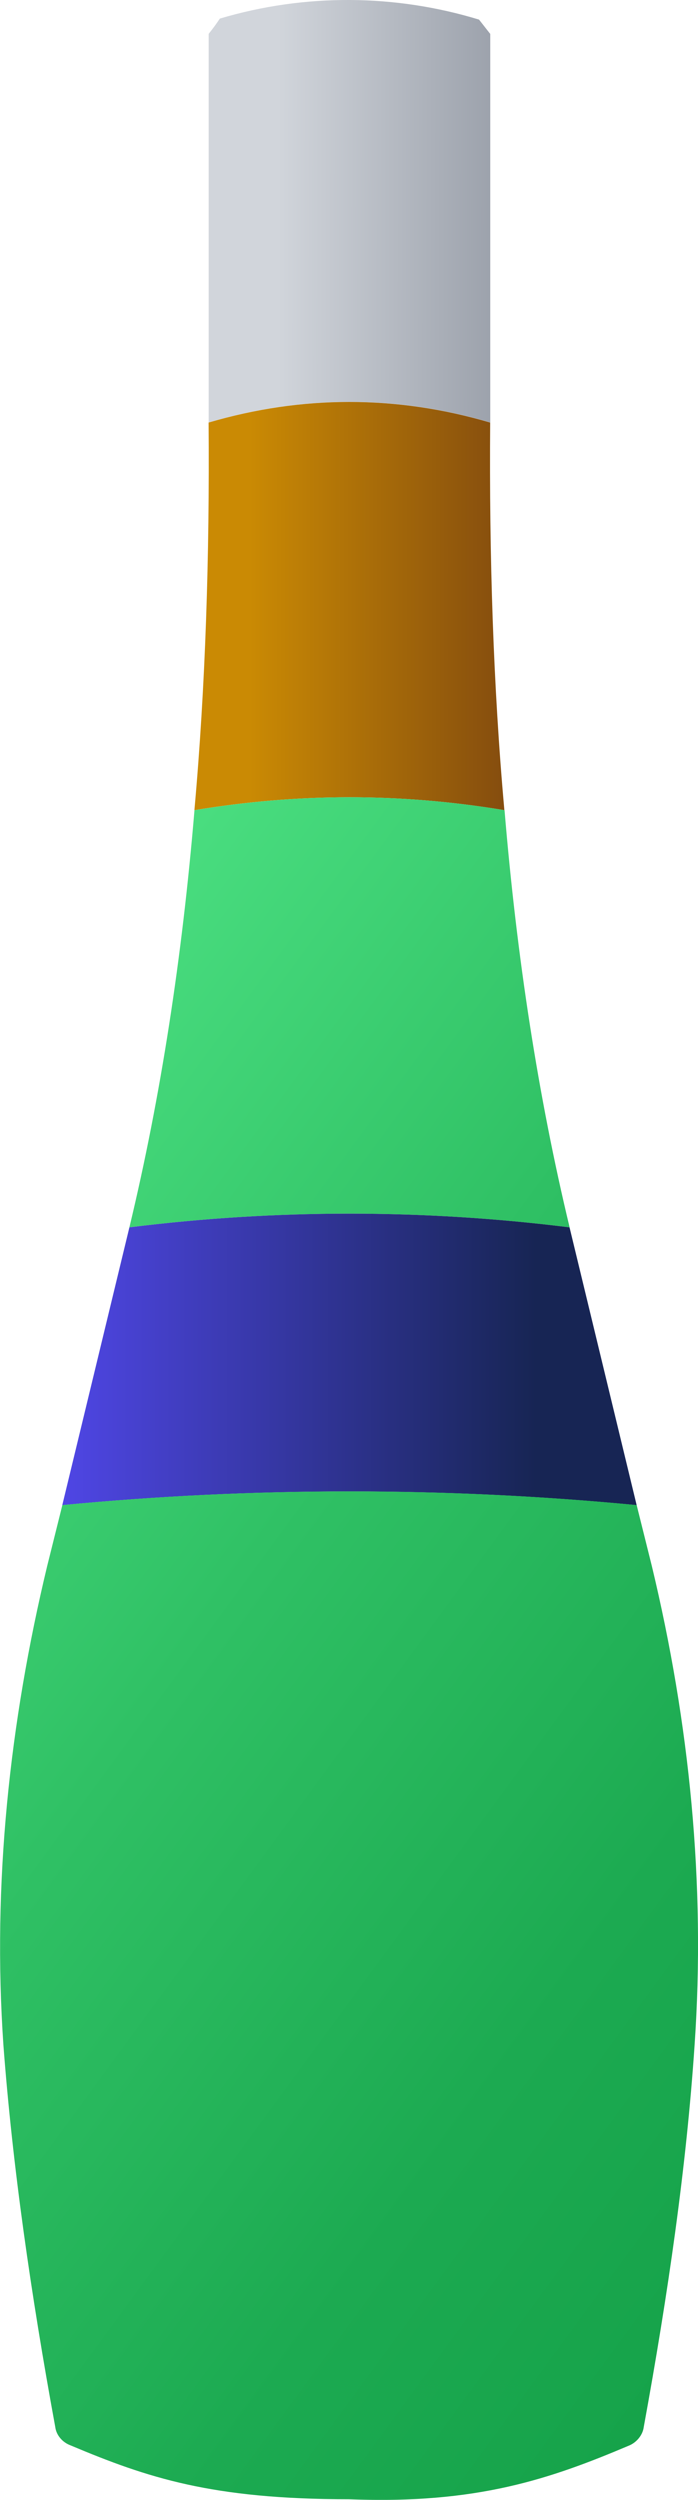
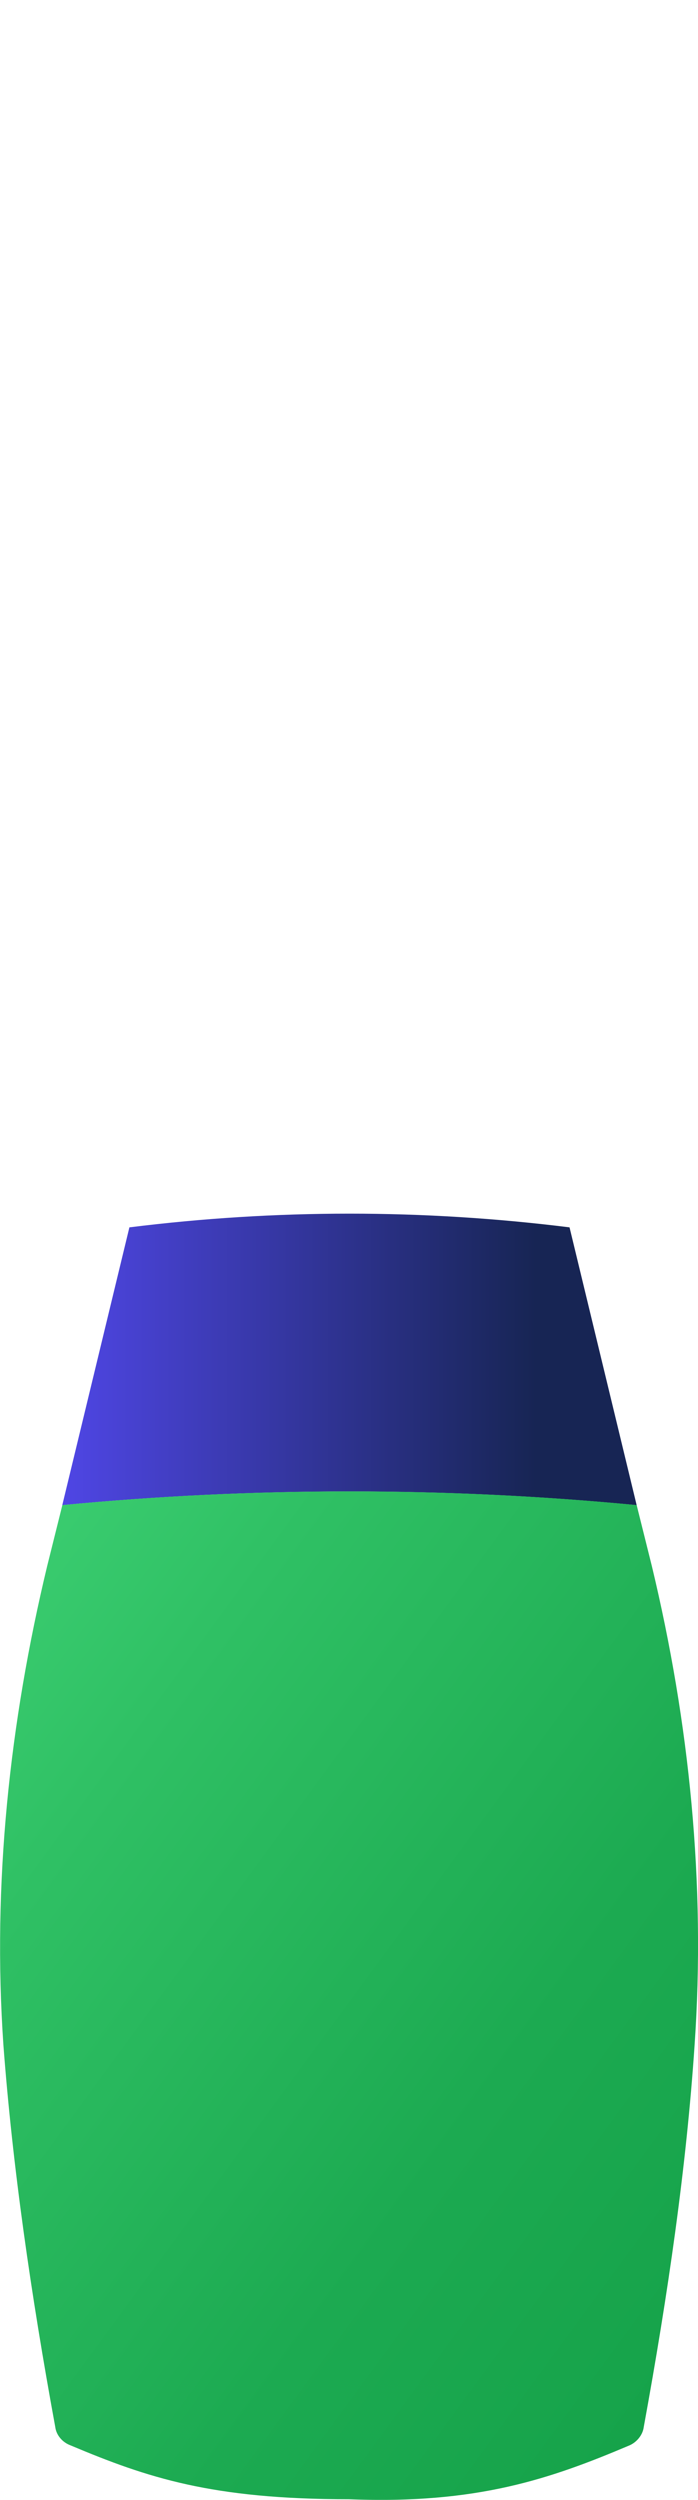
<svg xmlns="http://www.w3.org/2000/svg" xmlns:xlink="http://www.w3.org/1999/xlink" id="a" data-name="Layer 1" viewBox="0 0 8.944 32">
  <defs>
    <linearGradient id="b" x1=".082" y1="2.7" x2="9.194" y2="2.712" gradientUnits="userSpaceOnUse">
      <stop offset=".382" stop-color="#d1d5db" />
      <stop offset=".759" stop-color="#8f95a0" />
      <stop offset="1" stop-color="#6b7280" />
    </linearGradient>
    <linearGradient id="c" x1="2.492" y1="7.758" x2="6.464" y2="7.758" gradientUnits="userSpaceOnUse">
      <stop offset=".178" stop-color="#ca8a04" />
      <stop offset="1" stop-color="#854d0e" />
    </linearGradient>
    <linearGradient id="d" x1=".77" y1="10.626" x2="15.359" y2="21.331" gradientUnits="userSpaceOnUse">
      <stop offset=".062" stop-color="#4ade80" />
      <stop offset=".427" stop-color="#2fc064" />
      <stop offset=".774" stop-color="#1caa51" />
      <stop offset="1" stop-color="#16a34a" />
    </linearGradient>
    <linearGradient id="e" x1=".798" y1="17.401" x2="8.157" y2="17.401" gradientUnits="userSpaceOnUse">
      <stop offset="0" stop-color="#4f46e5" />
      <stop offset=".824" stop-color="#172554" />
    </linearGradient>
    <linearGradient id="f" x1="-4.909" y1="18.365" x2="9.68" y2="29.07" xlink:href="#d" />
  </defs>
-   <path d="m6.282.433v4.975c-1.198-.352-2.41-.352-3.608,0V.433c.052-.065.091-.117.143-.195,1.094-.326,2.253-.313,3.321.013.052.065.091.117.143.182Z" style="fill: url(#b);" />
-   <path d="m6.464,10.371c-1.329-.221-2.644-.221-3.973,0,.143-1.589.195-3.256.182-4.962,1.198-.352,2.41-.352,3.608,0-.013,1.706.039,3.373.182,4.962Z" style="fill: url(#c);" />
-   <path d="m7.298,15.711c-1.876-.234-3.764-.234-5.64,0,.404-1.68.677-3.465.834-5.34,1.329-.221,2.644-.221,3.973,0,.156,1.876.43,3.66.834,5.34Z" style="fill: url(#d);" />
  <path d="m8.157,19.267c-2.449-.234-4.91-.234-7.359,0l.86-3.556c1.876-.234,3.764-.234,5.64,0l.86,3.556Z" style="fill: url(#e);" />
  <path d="m8.9,26.183c-.104,1.55-.339,3.178-.651,4.884-.013.104-.091.195-.182.235-1.016.43-1.954.755-3.595.69-1.758,0-2.579-.274-3.569-.69-.104-.039-.182-.13-.195-.235-.313-1.706-.547-3.334-.664-4.884-.143-2.071.078-4.129.56-6.135l.195-.782c2.449-.234,4.91-.234,7.359,0l.195.782c.482,2.006.69,4.064.547,6.135Z" style="fill: url(#f);" />
</svg>